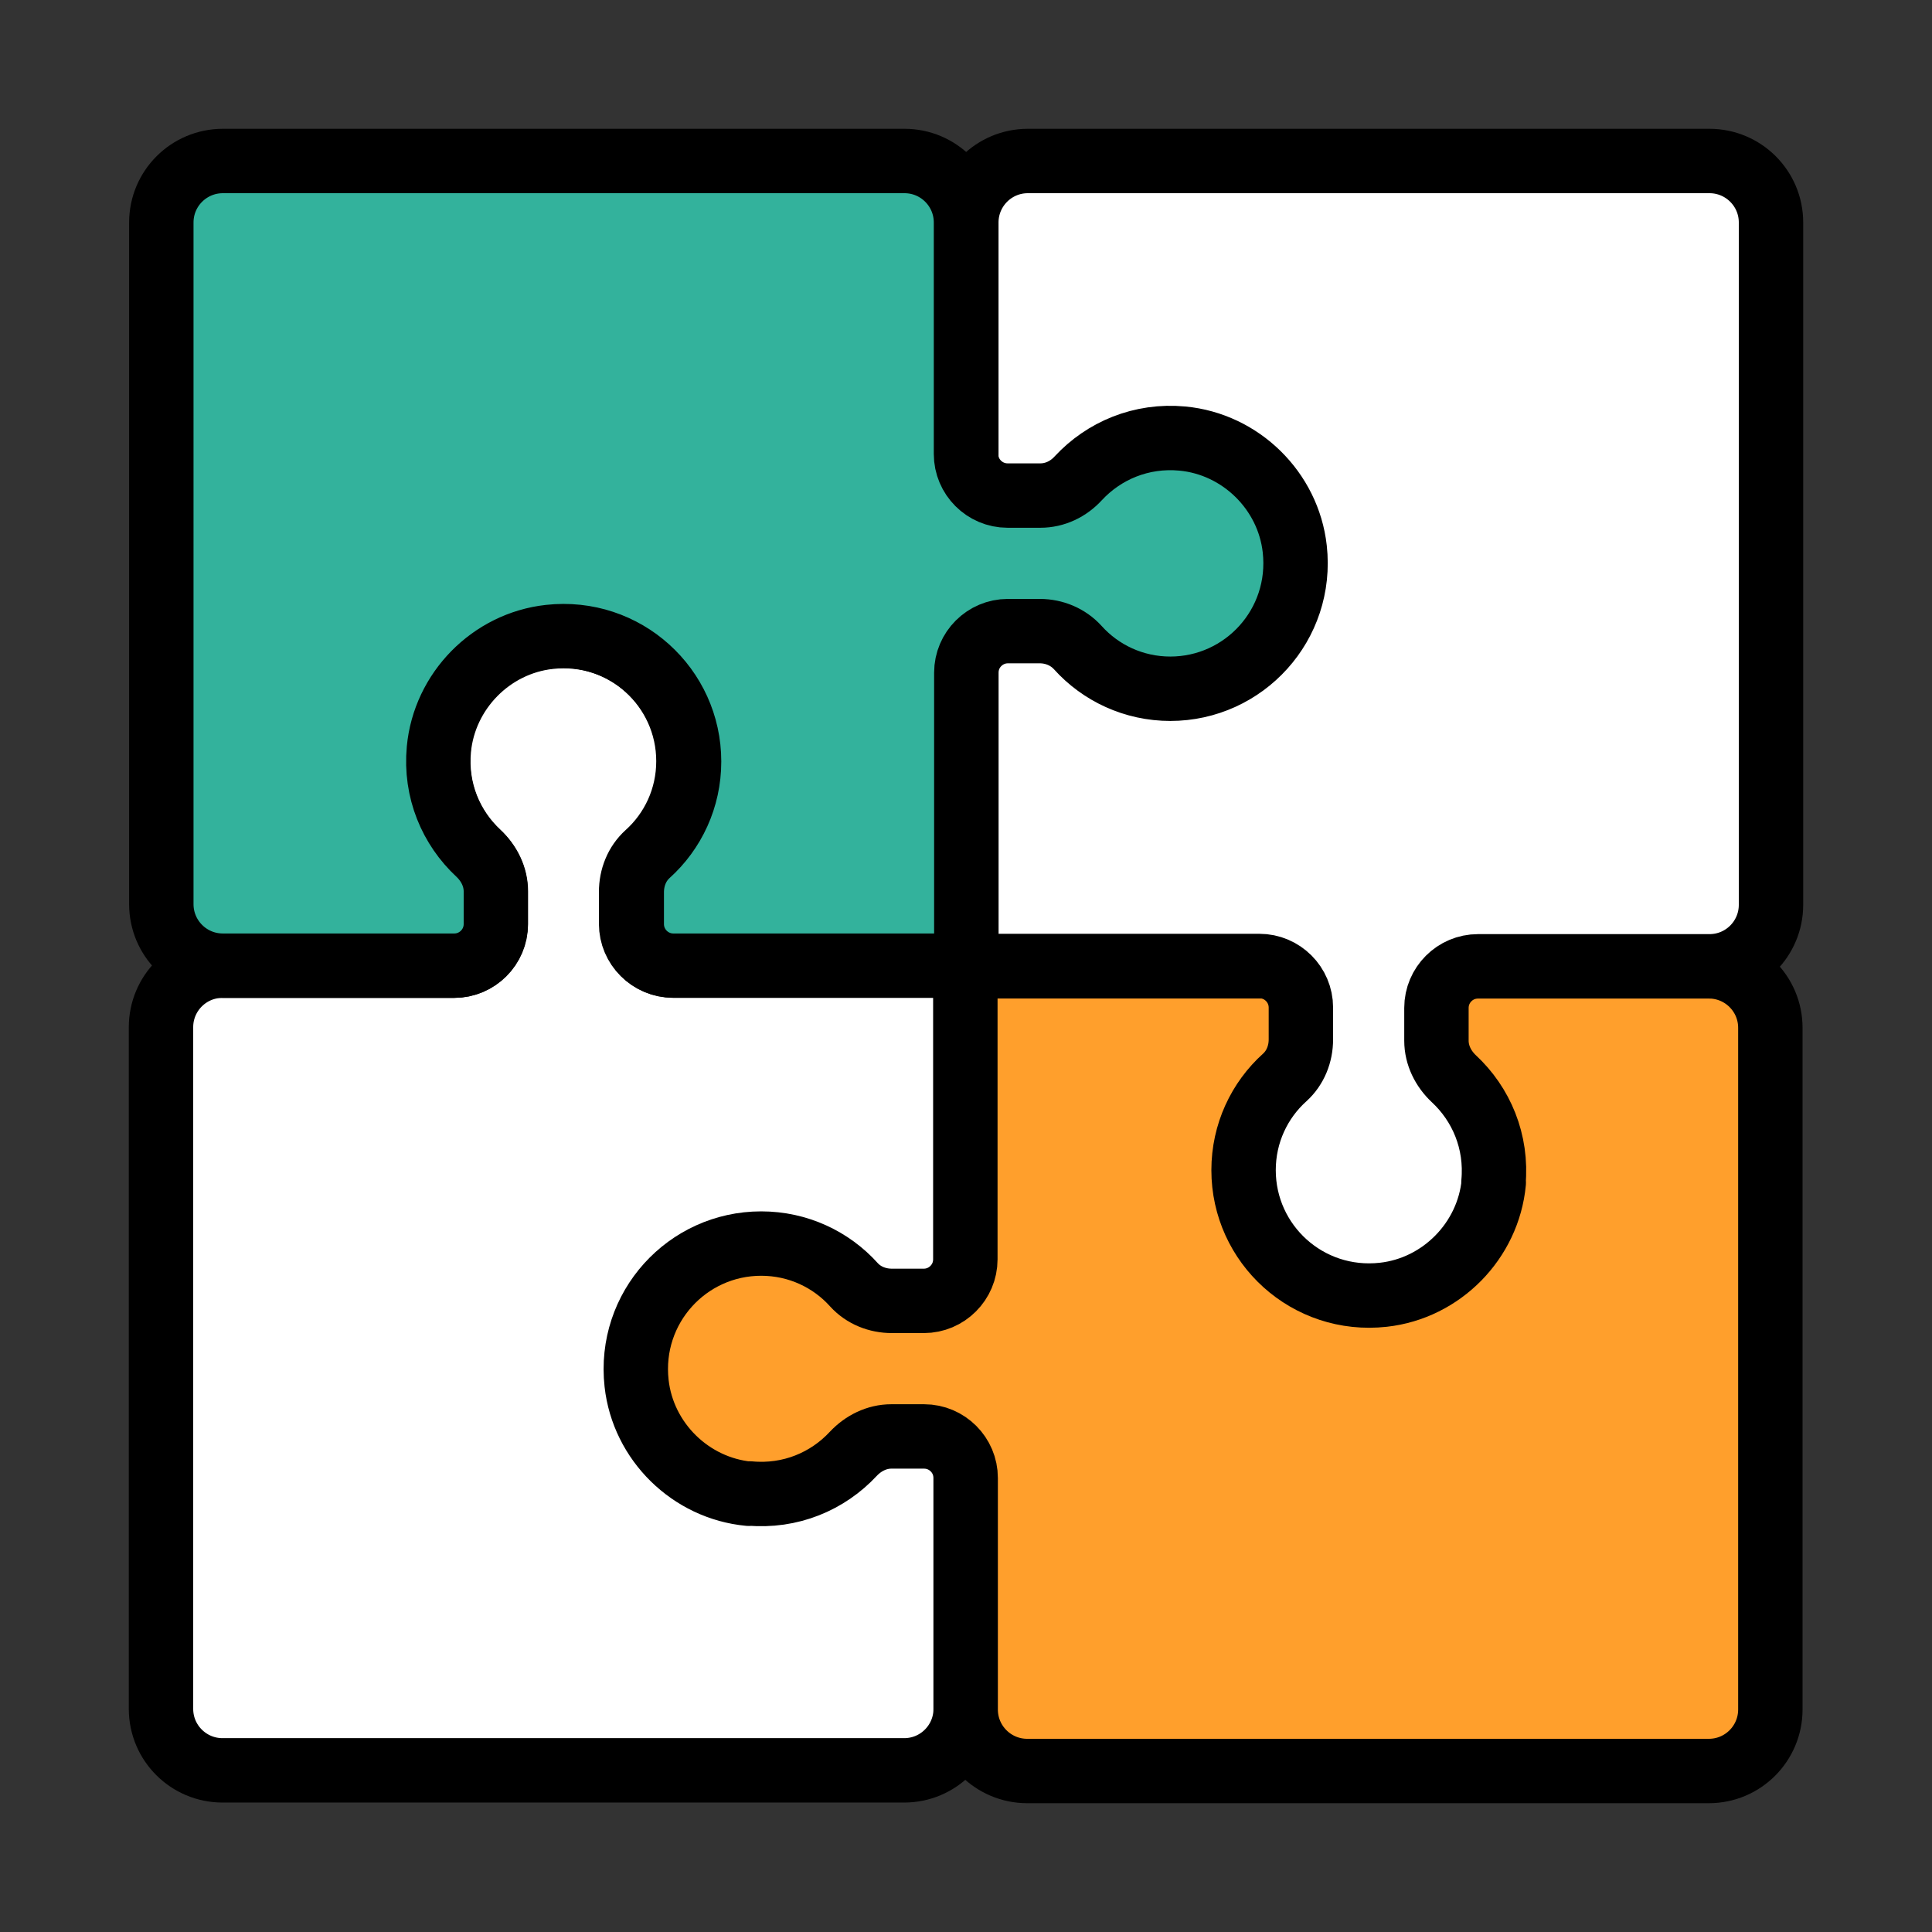
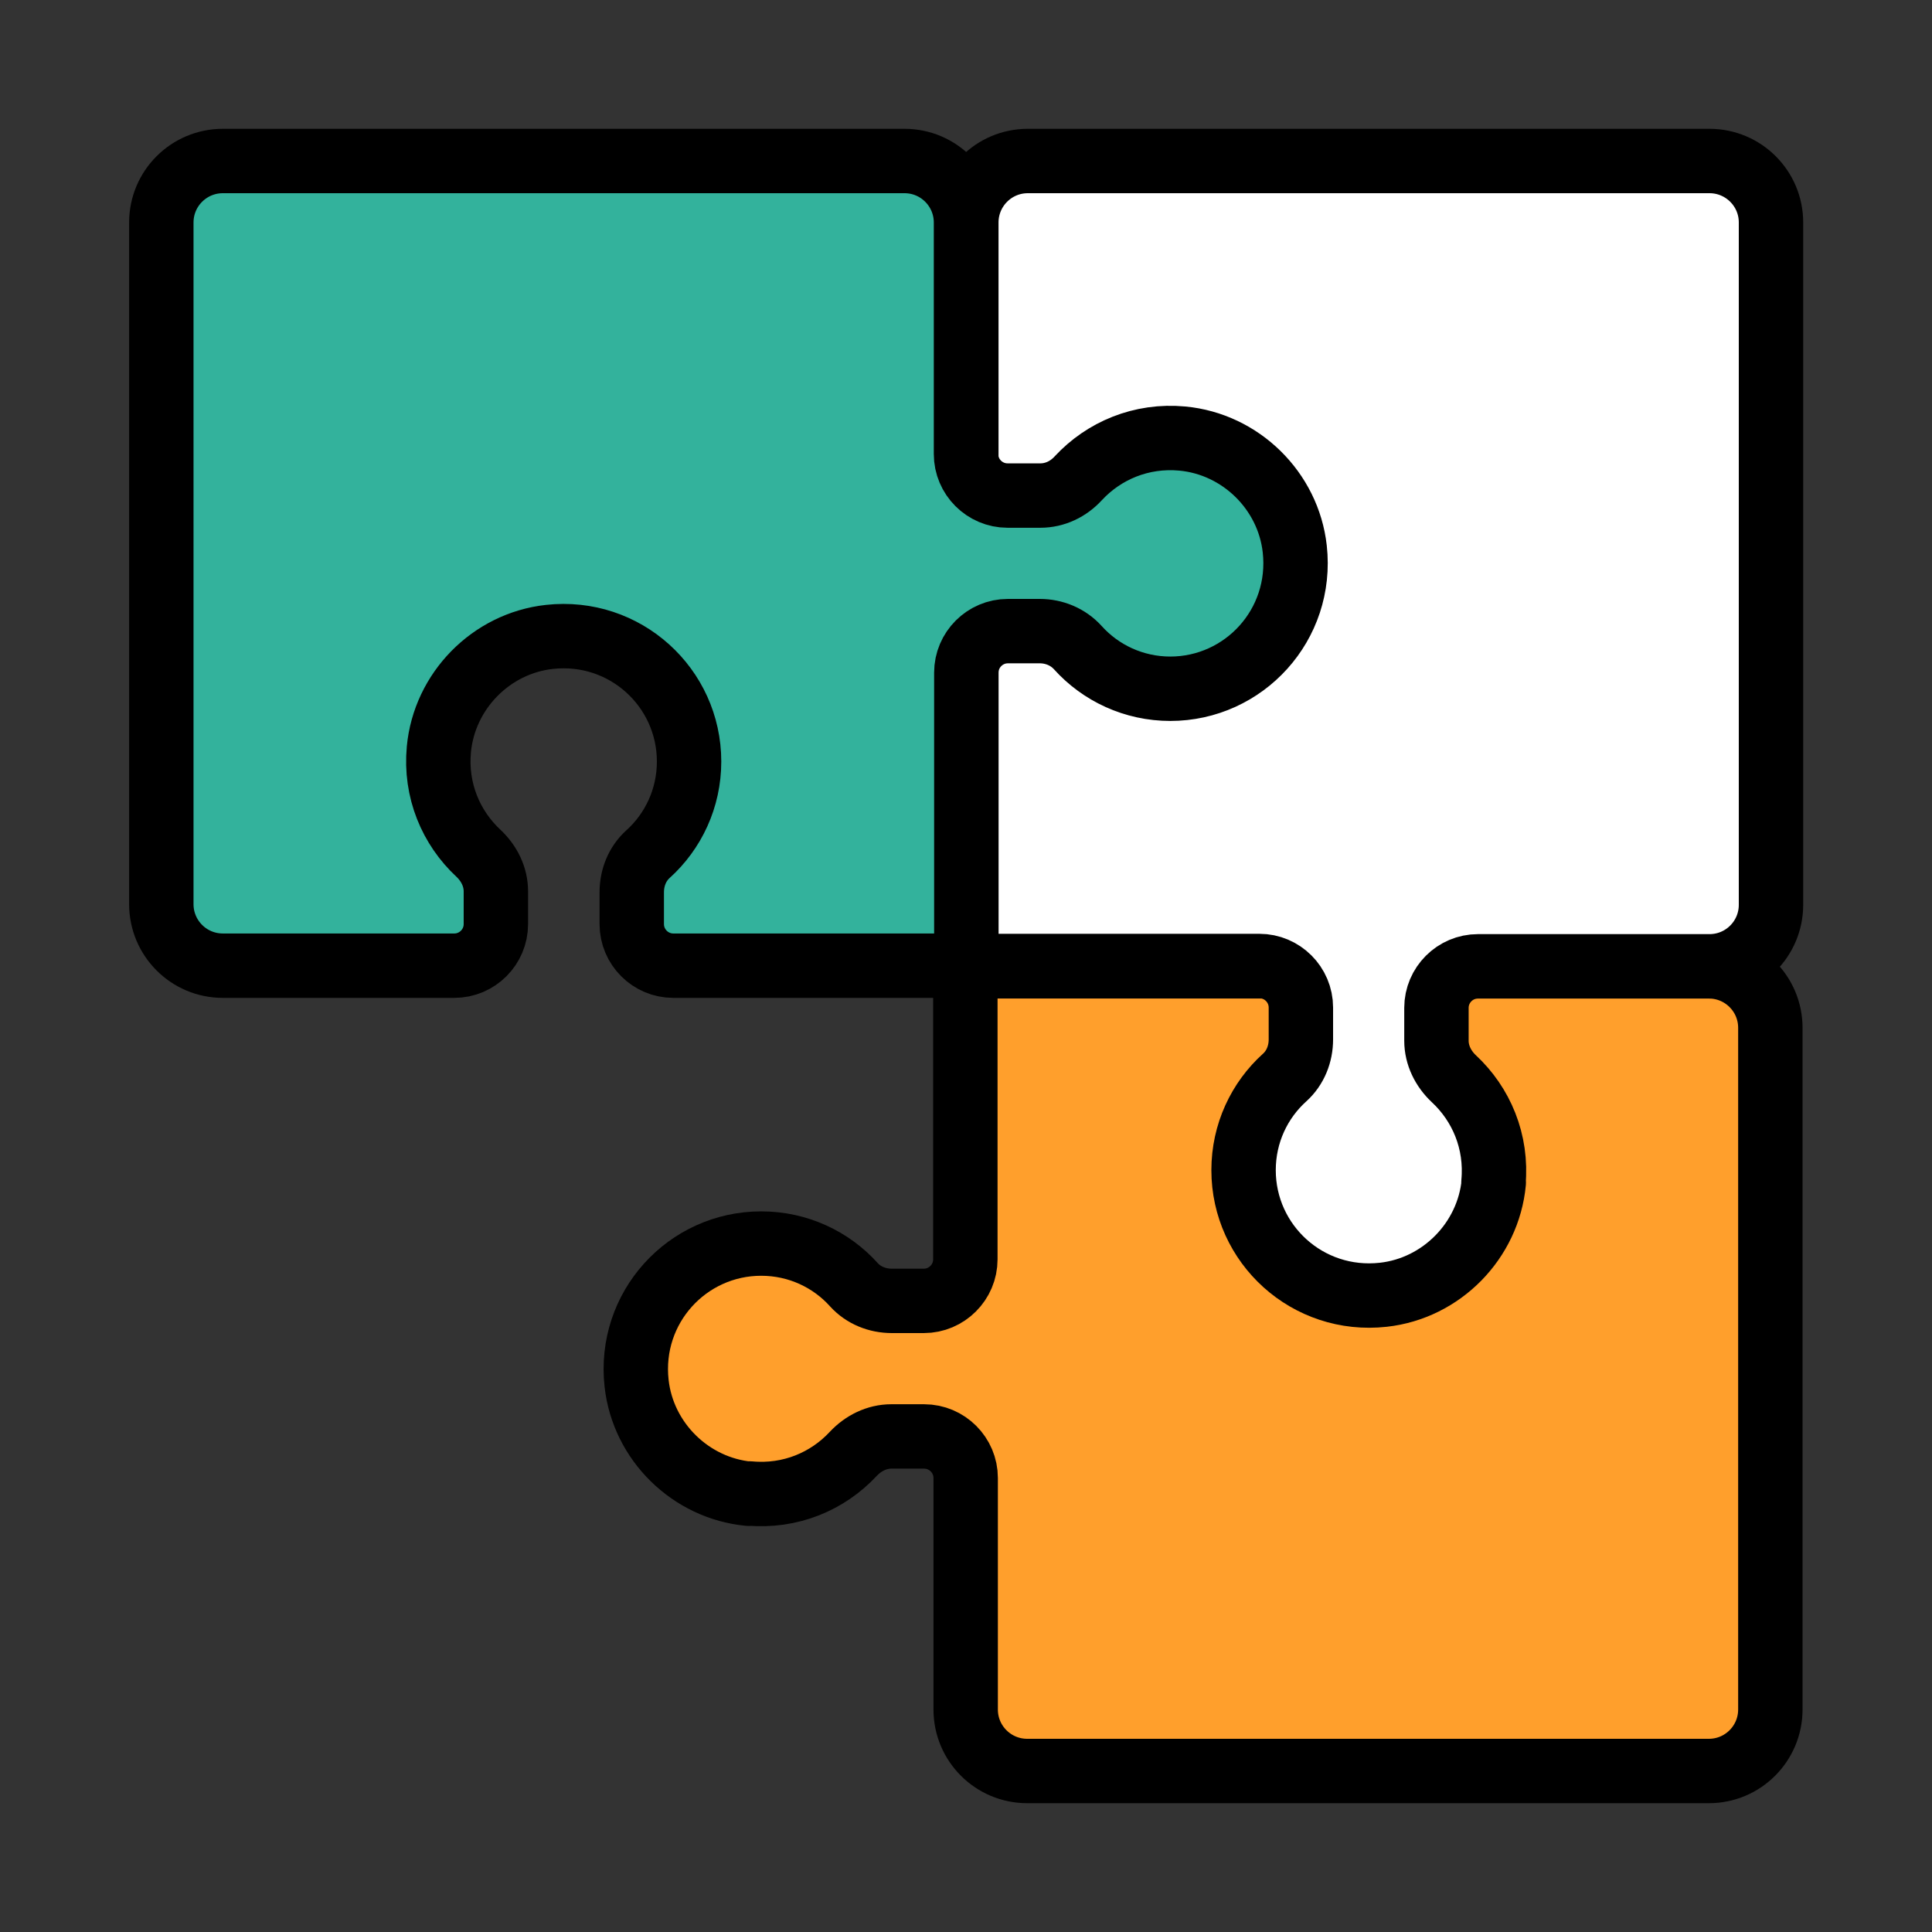
<svg xmlns="http://www.w3.org/2000/svg" id="Capa_1" data-name="Capa 1" viewBox="0 0 60 60">
  <rect x="0" y="0" width="60" height="60" fill="#333333" stroke="none" />
  <defs>
    <style>
      .cls-1 {
        fill: #ff9f2c;
      }

      .cls-1, .cls-2, .cls-3 {
        stroke: #000;
        stroke-linecap: round;
        stroke-linejoin: round;
        stroke-width: 2px;
      }

      .cls-2 {
        fill: #fff;
      }

      .cls-3 {
        fill: #33b29c;
      }
    </style>
  </defs>
-   <path class="cls-2" d="M13.62,23.27c-.12,1.28.38,2.44,1.23,3.23.33.31.54.73.54,1.18v1.02c0,.71-.58,1.29-1.29,1.29h-7.19c-1.06,0-1.91.86-1.91,1.91v21.17c0,1.06.86,1.91,1.91,1.91h21.17c1.06,0,1.91-.86,1.91-1.91v-23.09h-9.1c-.71,0-1.29-.58-1.29-1.29v-.99c0-.45.17-.88.5-1.18.79-.71,1.28-1.74,1.28-2.88,0-2.3-1.99-4.13-4.34-3.87-1.81.2-3.26,1.68-3.43,3.49Z" />
  <path class="cls-1" d="M23.27,46.38c1.28.12,2.44-.38,3.23-1.23.31-.33.73-.54,1.18-.54h1.02c.71,0,1.29.58,1.29,1.29v7.19c0,1.06.86,1.91,1.91,1.91h21.17c1.06,0,1.91-.86,1.91-1.91v-21.17c0-1.06-.86-1.91-1.91-1.91h-23.09v9.1c0,.71-.58,1.29-1.29,1.29h-.99c-.45,0-.88-.17-1.18-.5-.71-.79-1.74-1.28-2.88-1.28-2.3,0-4.13,1.99-3.87,4.34.2,1.81,1.68,3.26,3.49,3.43Z" />
  <path class="cls-2" d="M46.38,36.73c.12-1.28-.38-2.44-1.23-3.23-.33-.31-.54-.73-.54-1.18v-1.02c0-.71.58-1.29,1.29-1.29h7.19c1.06,0,1.91-.86,1.91-1.91V6.91c0-1.06-.86-1.91-1.91-1.91h-21.17c-1.06,0-1.91.86-1.91,1.91v23.09h9.1c.71,0,1.29.58,1.29,1.29v.99c0,.45-.17.88-.5,1.18-.79.71-1.28,1.74-1.28,2.88,0,2.3,1.99,4.13,4.34,3.87,1.81-.2,3.26-1.68,3.43-3.49Z" />
  <path class="cls-3" d="M36.35,21.39c-1.14,0-2.17-.49-2.88-1.28-.3-.33-.73-.51-1.18-.51h-.99c-.71,0-1.29.58-1.29,1.29v9.1h-9.1c-.71,0-1.29-.58-1.29-1.29v-.99c0-.45.17-.88.5-1.18.79-.71,1.28-1.74,1.28-2.88,0-2.3-1.99-4.13-4.34-3.87-1.81.2-3.26,1.68-3.43,3.49-.12,1.28.38,2.44,1.23,3.23.33.31.54.73.54,1.18v1.02c0,.71-.58,1.29-1.29,1.29h-7.19c-1.06,0-1.91-.86-1.91-1.91V6.91c0-1.06.86-1.91,1.91-1.91h21.17c1.06,0,1.91.86,1.91,1.91v7.19c0,.71.58,1.29,1.29,1.29h1.02c.45,0,.87-.2,1.18-.54.79-.85,1.95-1.35,3.23-1.23,1.81.17,3.29,1.62,3.49,3.43.26,2.35-1.57,4.34-3.87,4.34Z" />
</svg>